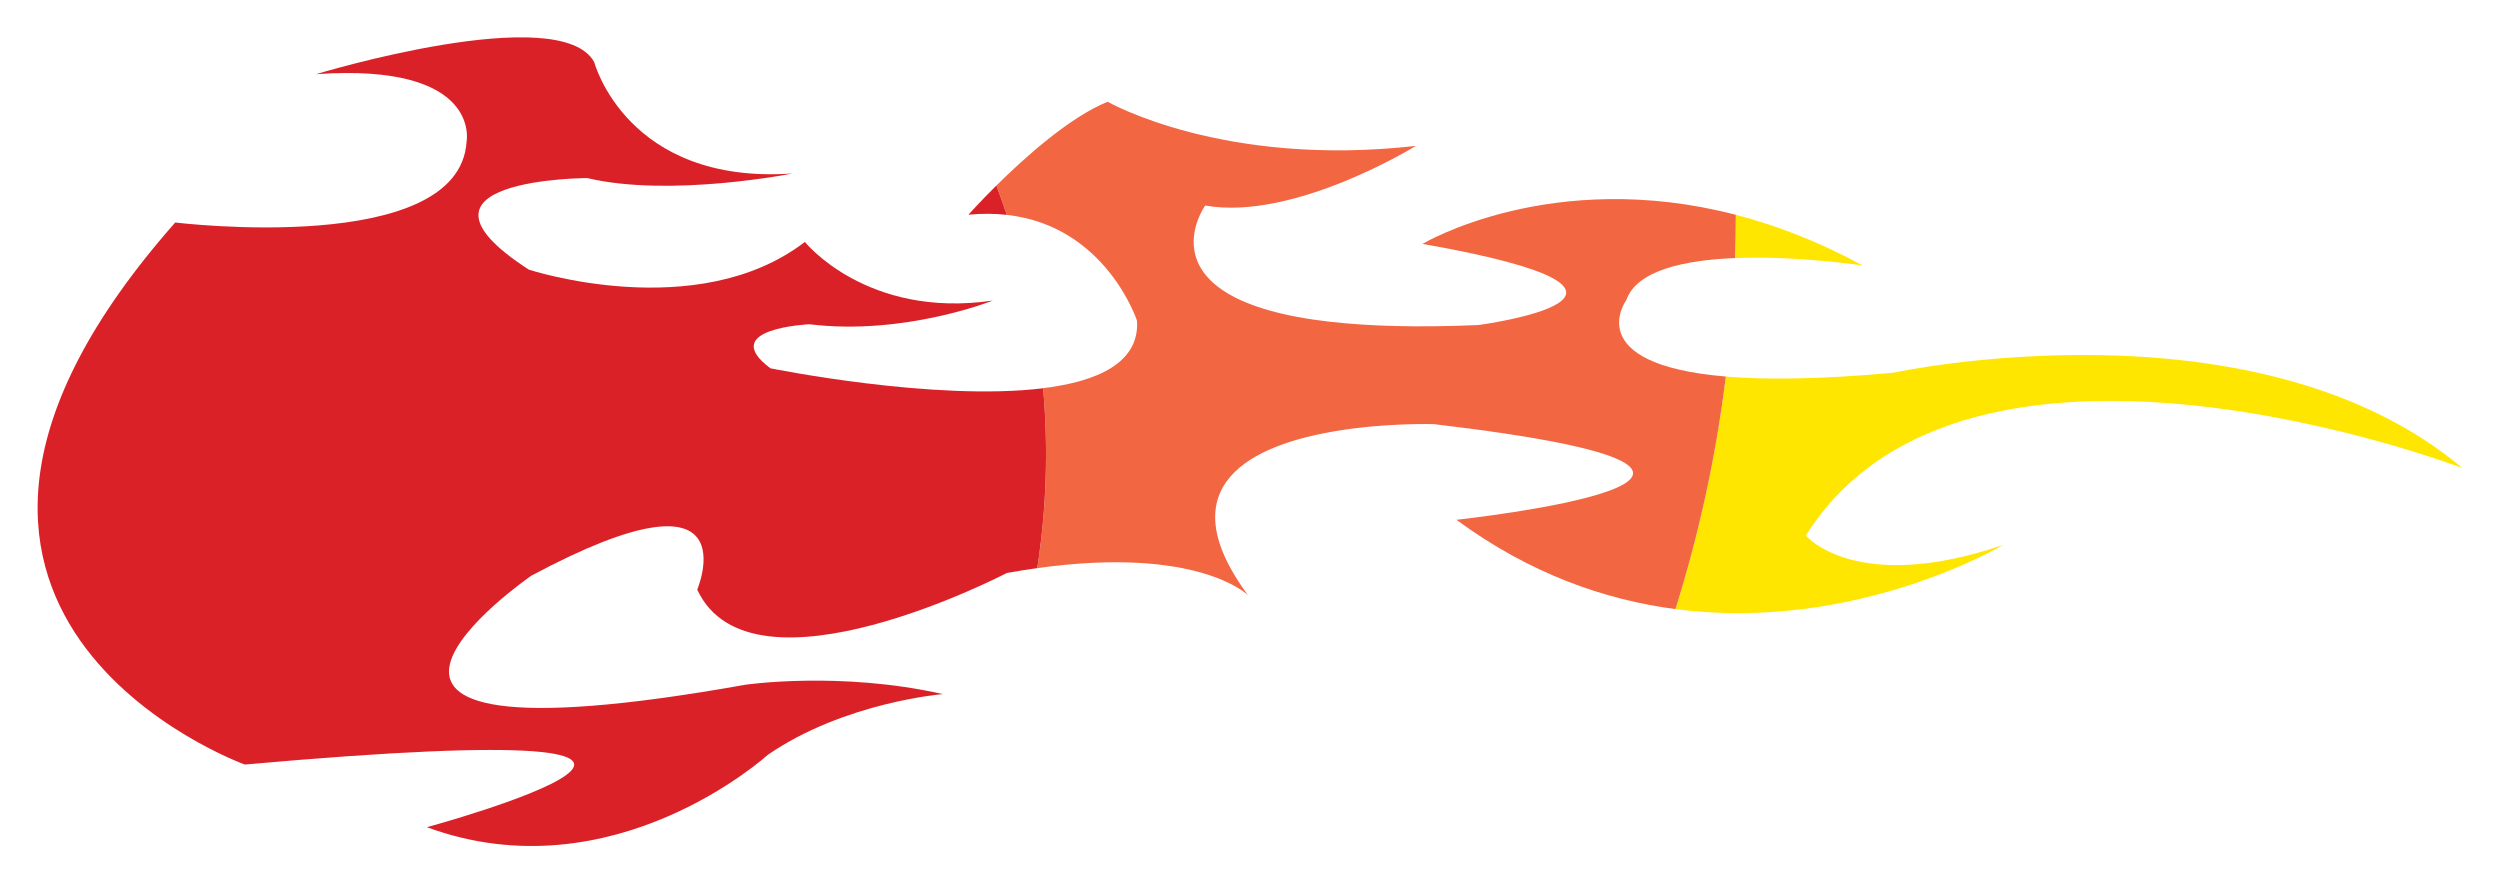
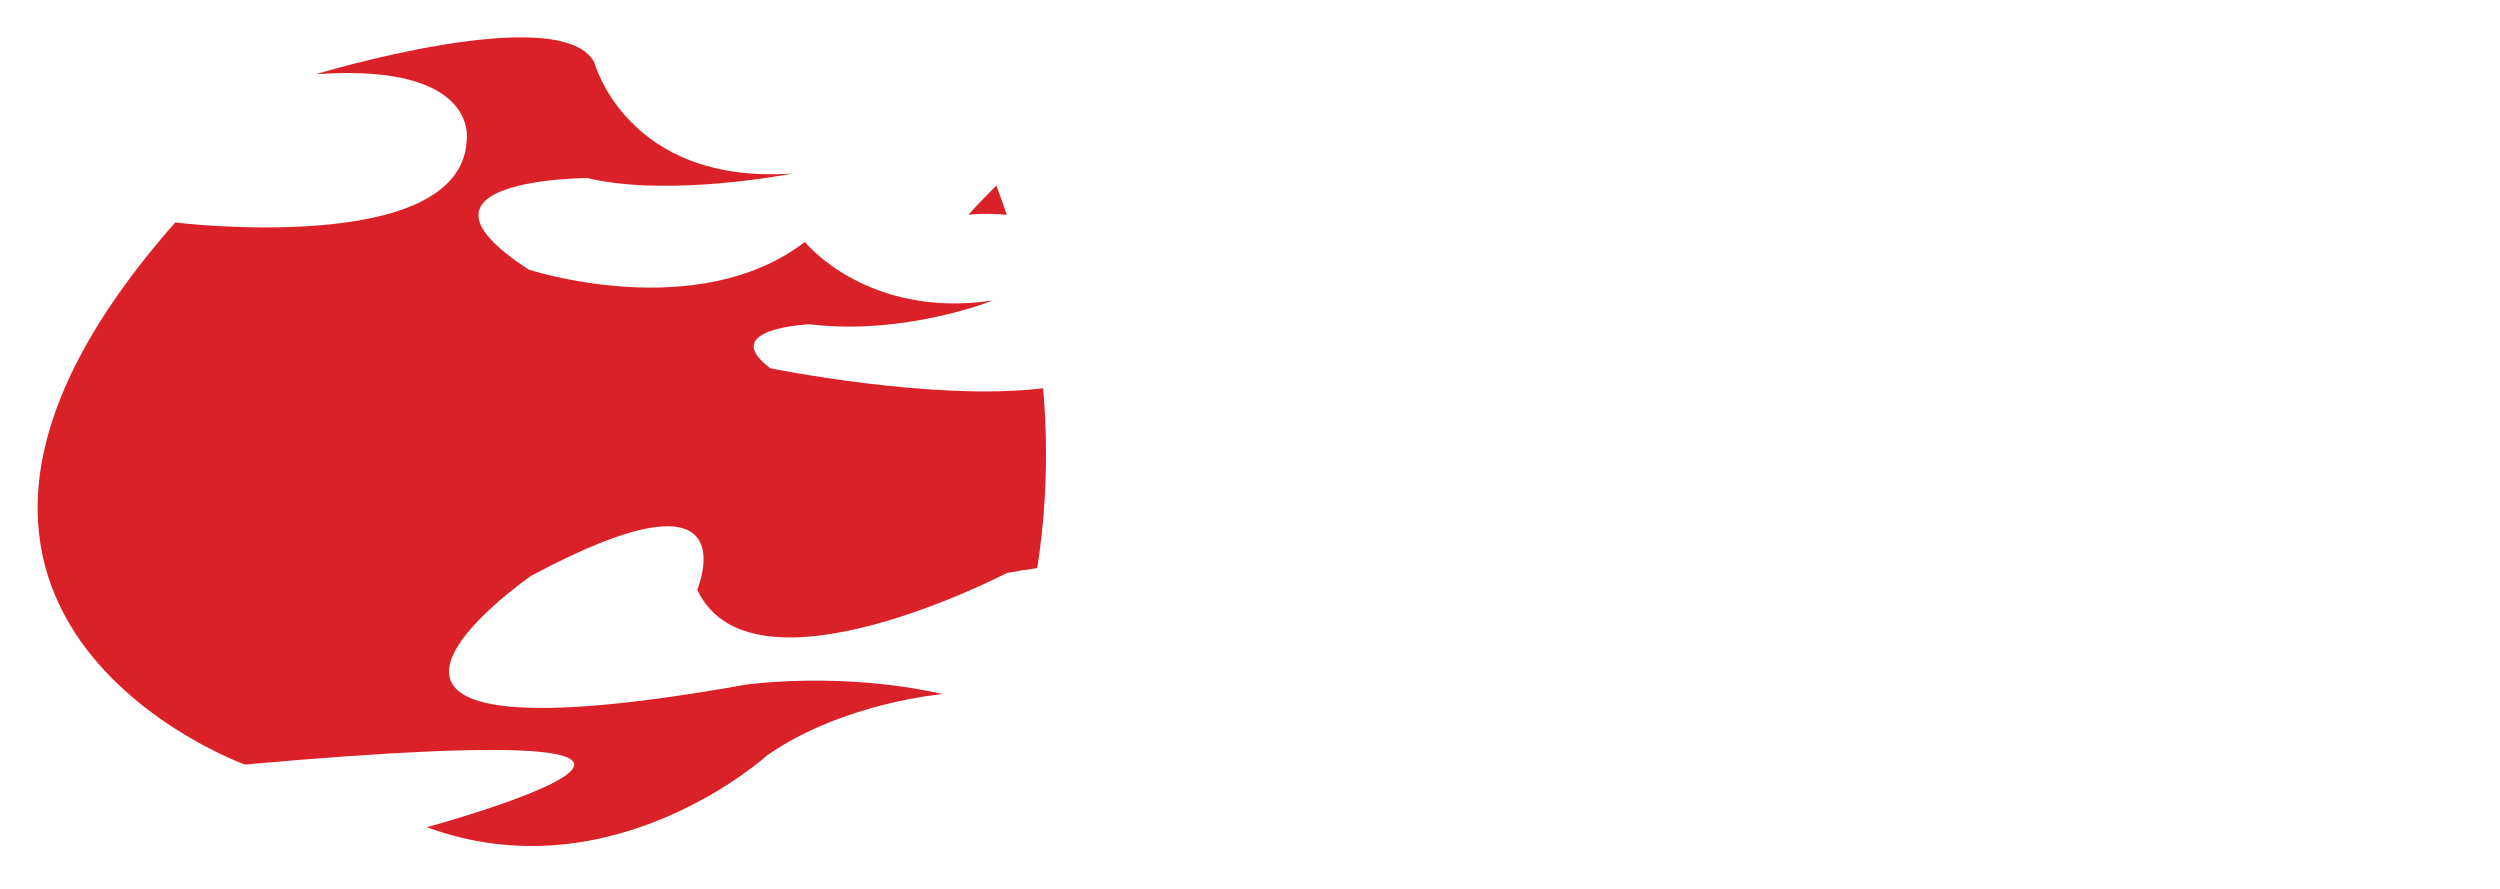
<svg xmlns="http://www.w3.org/2000/svg" version="1.1" id="Layer_2" x="0px" y="0px" width="75px" height="26.667px" viewBox="0 0 75 26.667" style="enable-background:new 0 0 75 26.667;" xml:space="preserve">
-   <path id="color3" style="fill:#FFE600;" d="M52.05,7.742c0.014-0.432,0.023-0.865,0.024-1.298c1.199,0.312,2.475,0.796,3.809,1.521  C55.883,7.965,53.92,7.667,52.05,7.742z M73.871,14.041c-6.2-5.22-17.073-2.859-17.073-2.859c-2.203,0.2-3.828,0.215-5.025,0.114  c-0.292,2.372-0.797,4.708-1.511,6.977c5.428,0.71,9.835-1.926,9.835-1.926c-4.427,1.512-5.923-0.28-5.923-0.28  C59.024,8.367,73.871,14.041,73.871,14.041z" />
-   <path id="color2" style="fill:#F26641;" d="M39.897,9.653l0.154,3.283c-2.422,0.408-5.074,1.579-2.615,4.917  c0,0-1.488-1.485-6.318-0.809c0.276-1.772,0.336-3.585,0.175-5.398c1.659-0.205,2.89-0.771,2.819-2.02c0,0-0.924-2.846-3.907-3.18  c-0.099-0.294-0.202-0.588-0.313-0.88c0.848-0.839,2.193-2.048,3.337-2.514c0,0,3.45,1.984,9.246,1.325c0,0-3.652,2.26-6.319,1.789  C36.155,6.166,34.128,8.992,39.897,9.653z M48.788,9.006c0.31-0.9,1.756-1.204,3.262-1.264c0.014-0.432,0.023-0.865,0.024-1.298  c-5.536-1.438-9.398,0.872-9.398,0.872c8.596,1.516,1.678,2.435,1.678,2.435c-1.851,0.08-3.305,0.033-4.457-0.099l0.154,3.283  c1.529-0.257,2.966-0.211,2.966-0.211c13.037,1.536,0.676,2.87,0.676,2.87c2.212,1.627,4.467,2.403,6.57,2.679  c0.714-2.269,1.219-4.605,1.511-6.977C47.379,10.927,48.788,9.006,48.788,9.006z" />
  <path id="color1" style="fill:#DA2128;" d="M31.117,17.044c-0.291,0.04-0.594,0.087-0.91,0.145c0,0-7.663,3.997-9.29,0.5  c0,0,1.684-3.982-4.976-0.419c0,0-8.652,5.961,6.421,3.272c0,0,2.838-0.416,5.922,0.281c0,0-2.958,0.242-5.253,1.824  c0,0-4.643,4.224-10.224,2.169c0,0,12.936-3.525-5.462-1.88c0,0-12.469-4.492-2.088-16.261c0,0,8.533,1.047,8.741-2.431  c0,0,0.454-2.365-4.516-2.019c0,0,7.323-2.223,8.344-0.362c0,0,0.977,3.687,5.948,3.342c0,0-3.665,0.729-6.156,0.137  c0,0-5.979,0.015-1.753,2.747c0,0,5.046,1.654,8.281-0.831c0,0,1.855,2.314,5.639,1.759c0,0-2.655,1.059-5.5,0.711  c0,0-2.782,0.12-1.172,1.321c0,0,4.92,1.001,8.18,0.599C31.453,13.459,31.393,15.272,31.117,17.044z M29.053,6.441  c0.415-0.04,0.797-0.034,1.151,0.005c-0.099-0.294-0.202-0.588-0.313-0.88C29.383,6.07,29.053,6.441,29.053,6.441z" />
</svg>